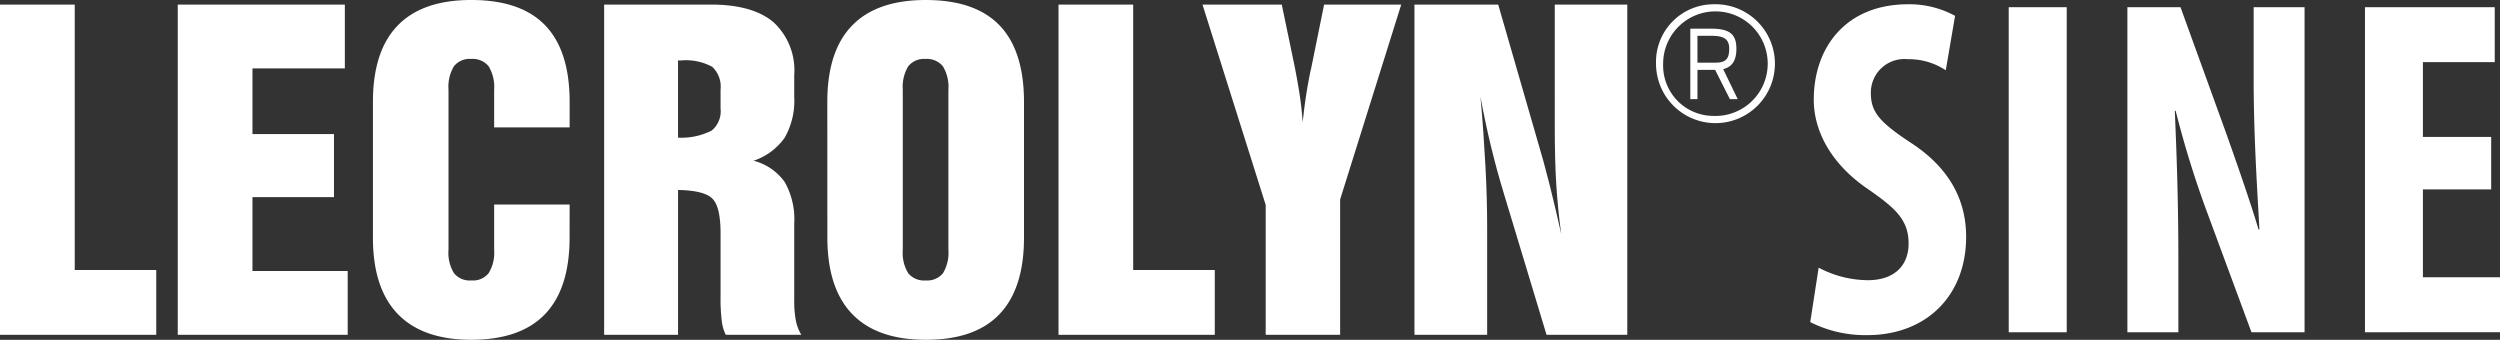
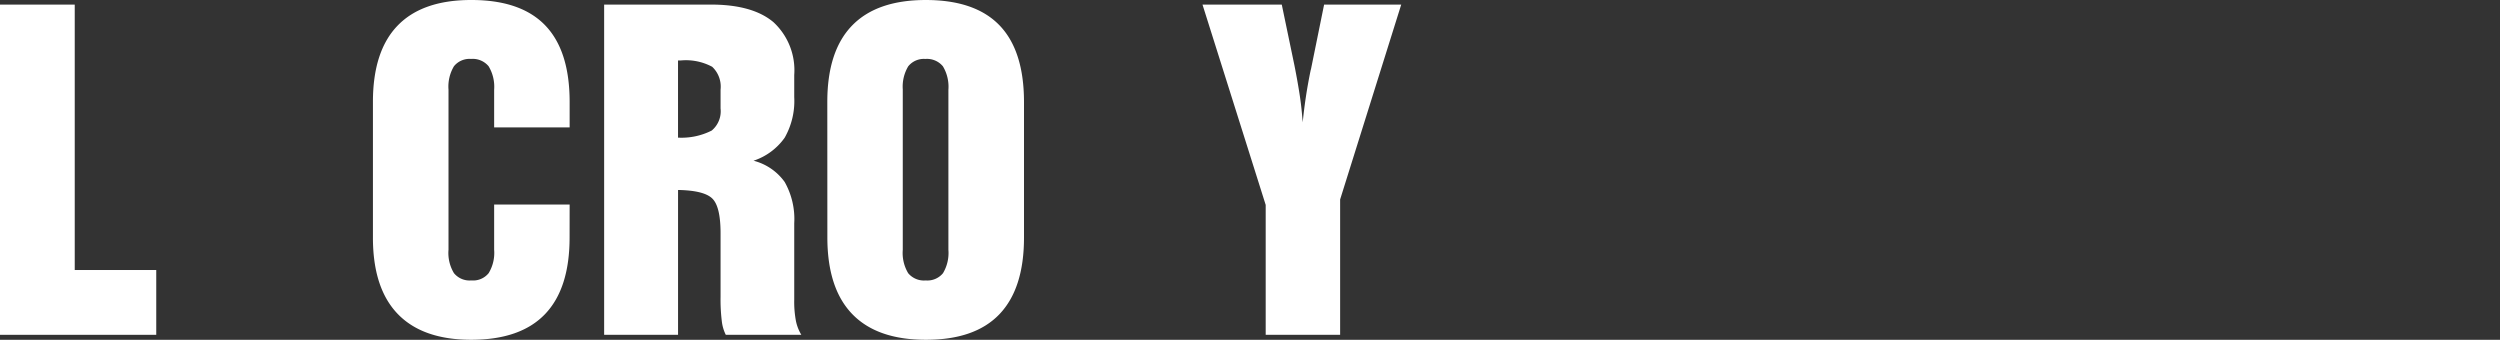
<svg xmlns="http://www.w3.org/2000/svg" width="242.271" height="32.93" viewBox="0 0 242.271 32.93">
  <rect x="0" y="0" width="242.271" height="32.93" fill="#333333" stroke="none" />
  <g id="Group_14" data-name="Group 14" transform="translate(-130.924 -284.171)">
    <path id="Path_5" data-name="Path 5" d="M130.924,285.153v32h15.142v-6.279h-7.9V285.153Z" transform="translate(0 -0.536)" fill="#fff" />
-     <path id="Path_6" data-name="Path 6" d="M168.861,285.153v32H185.33v-6.187H176.1v-7.156H184V297.7h-7.9v-6.362h8.953v-6.185Z" transform="translate(-20.711 -0.536)" fill="#fff" />
    <g id="Group_11" data-name="Group 11" transform="translate(167.064 284.171)">
      <path id="Path_7" data-name="Path 7" d="M229.572,307.192q0,4.933-2.377,7.418T220.05,317.1q-4.715,0-7.128-2.5t-2.408-7.412V294.039q0-4.917,2.4-7.394t7.141-2.473q4.781,0,7.15,2.455t2.372,7.412v2.477h-7.316v-3.651a3.849,3.849,0,0,0-.535-2.27,2,2,0,0,0-1.706-.712,1.934,1.934,0,0,0-1.656.712,3.852,3.852,0,0,0-.526,2.27v15.509a3.784,3.784,0,0,0,.526,2.265,1.96,1.96,0,0,0,1.691.709,1.938,1.938,0,0,0,1.676-.709,3.785,3.785,0,0,0,.53-2.265V303.99h7.316Z" transform="translate(-210.514 -284.172)" fill="#fff" />
      <path id="Path_8" data-name="Path 8" d="M267.019,298.047a6.467,6.467,0,0,0,3.265-.687,2.433,2.433,0,0,0,.858-2.143V293.4a2.643,2.643,0,0,0-.812-2.219,5.38,5.38,0,0,0-3.04-.613h-.271Zm-7.16,19.106v-32h10.362q4.02,0,6.041,1.7a6.338,6.338,0,0,1,2.019,5.12v2.145a7.191,7.191,0,0,1-.927,3.937,6,6,0,0,1-3.018,2.229,5.33,5.33,0,0,1,3.018,2.06,7.286,7.286,0,0,1,.927,4.009v7.4a10.081,10.081,0,0,0,.164,2.058,4.216,4.216,0,0,0,.521,1.34h-7.32a3.948,3.948,0,0,1-.384-1.321,17.064,17.064,0,0,1-.12-2.348v-6.166q0-2.616-.82-3.385c-.546-.517-1.651-.782-3.3-.812v14.033Z" transform="translate(-237.453 -284.709)" fill="#fff" />
      <path id="Path_9" data-name="Path 9" d="M314.8,292.868v15.517a3.8,3.8,0,0,0,.526,2.263,1.988,1.988,0,0,0,1.694.7,1.963,1.963,0,0,0,1.676-.7,3.816,3.816,0,0,0,.526-2.263V292.868a3.843,3.843,0,0,0-.532-2.27,2,2,0,0,0-1.7-.714,1.935,1.935,0,0,0-1.661.714,3.83,3.83,0,0,0-.526,2.27m-7.316,1.172q0-4.917,2.4-7.392t7.141-2.477q4.781,0,7.148,2.457t2.372,7.412v13.153q0,4.933-2.377,7.423t-7.143,2.482q-4.72,0-7.126-2.493t-2.41-7.412Z" transform="translate(-263.454 -284.171)" fill="#fff" />
    </g>
-     <path id="Path_10" data-name="Path 10" d="M356.834,285.153v32h15.142v-6.281H364.07V285.153Z" transform="translate(-123.331 -0.536)" fill="#fff" />
    <g id="Group_12" data-name="Group 12" transform="translate(247.456 284.586)">
      <path id="Path_11" data-name="Path 11" d="M393.686,317.15V304.566l-6.124-19.413h7.683l1.231,5.912c.218,1.106.391,2.086.521,2.946s.21,1.709.277,2.555a47.356,47.356,0,0,1,.779-5.091l.022-.063,1.272-6.259h7.473L400.9,304.036V317.15Z" transform="translate(-387.562 -285.122)" fill="#fff" />
-       <path id="Path_12" data-name="Path 12" d="M432.8,317.15v-32h8.116l3.745,12.972c.43,1.43.84,2.909,1.22,4.428s.764,3.138,1.144,4.843c-.222-1.6-.38-3.2-.482-4.81s-.146-3.462-.146-5.572V285.153h7.027v32H445.6l-4.157-13.76c-.439-1.436-.845-2.929-1.218-4.464s-.712-3.147-1.026-4.834c.216,2.39.367,4.646.482,6.77s.164,4.086.164,5.906V317.15Z" transform="translate(-412.259 -285.122)" fill="#fff" />
-       <path id="Path_13" data-name="Path 13" d="M517.266,315.883a11.833,11.833,0,0,0,5.533,1.262c5.672,0,9.575-3.783,9.575-9.531,0-3.322-1.416-6.5-5.234-9.027-3.138-2.056-4-3.036-4-4.906a3.25,3.25,0,0,1,3.571-3.276,6.471,6.471,0,0,1,3.69,1.076l.9-5.277a9.231,9.231,0,0,0-4.548-1.121c-6.054,0-9.145,4.2-9.145,9.253,0,2.85,1.5,6.172,5.445,8.789,2.453,1.73,3.745,2.85,3.745,5.144,0,2.054-1.292,3.553-3.957,3.553a10.236,10.236,0,0,1-4.758-1.216Zm19.236.984h5.62v-31.5H536.5Zm16.439,0v-7.06c0-6.357-.214-11.217-.345-14.393h.085A95.893,95.893,0,0,0,555.6,304.9l4.426,11.968h5.144v-31.5h-4.932v6.962c0,5.8.387,11.263.557,14.583h-.083c-.817-2.758-2.235-6.777-3.093-9.208l-4.47-12.337h-5.148v31.5Zm30.314-18.926H576.64V290.69H583.6v-5.325H571.024v31.5H584.11v-5.325H576.64v-8.514h6.615Z" transform="translate(-458.371 -285.084)" fill="#fff" />
-       <path id="Path_14" data-name="Path 14" d="M489.882,285.085a5.761,5.761,0,1,1-5.528,5.769,5.583,5.583,0,0,1,5.528-5.769m0,10.817a5.067,5.067,0,1,0-4.838-5.048,4.878,4.878,0,0,0,4.838,5.048m.2-4.463h-1.713v2.837h-.692v-6.829h1.971c1.844,0,2.493.52,2.493,1.951,0,1.023-.327,1.735-1.279,1.973l1.409,2.905h-.759Zm1.366-2.041c0-.974-.565-1.257-1.735-1.257h-1.344v2.6H490.1c.954,0,1.345-.3,1.345-1.345" transform="translate(-440.403 -285.085)" fill="#fff" />
    </g>
  </g>
</svg>